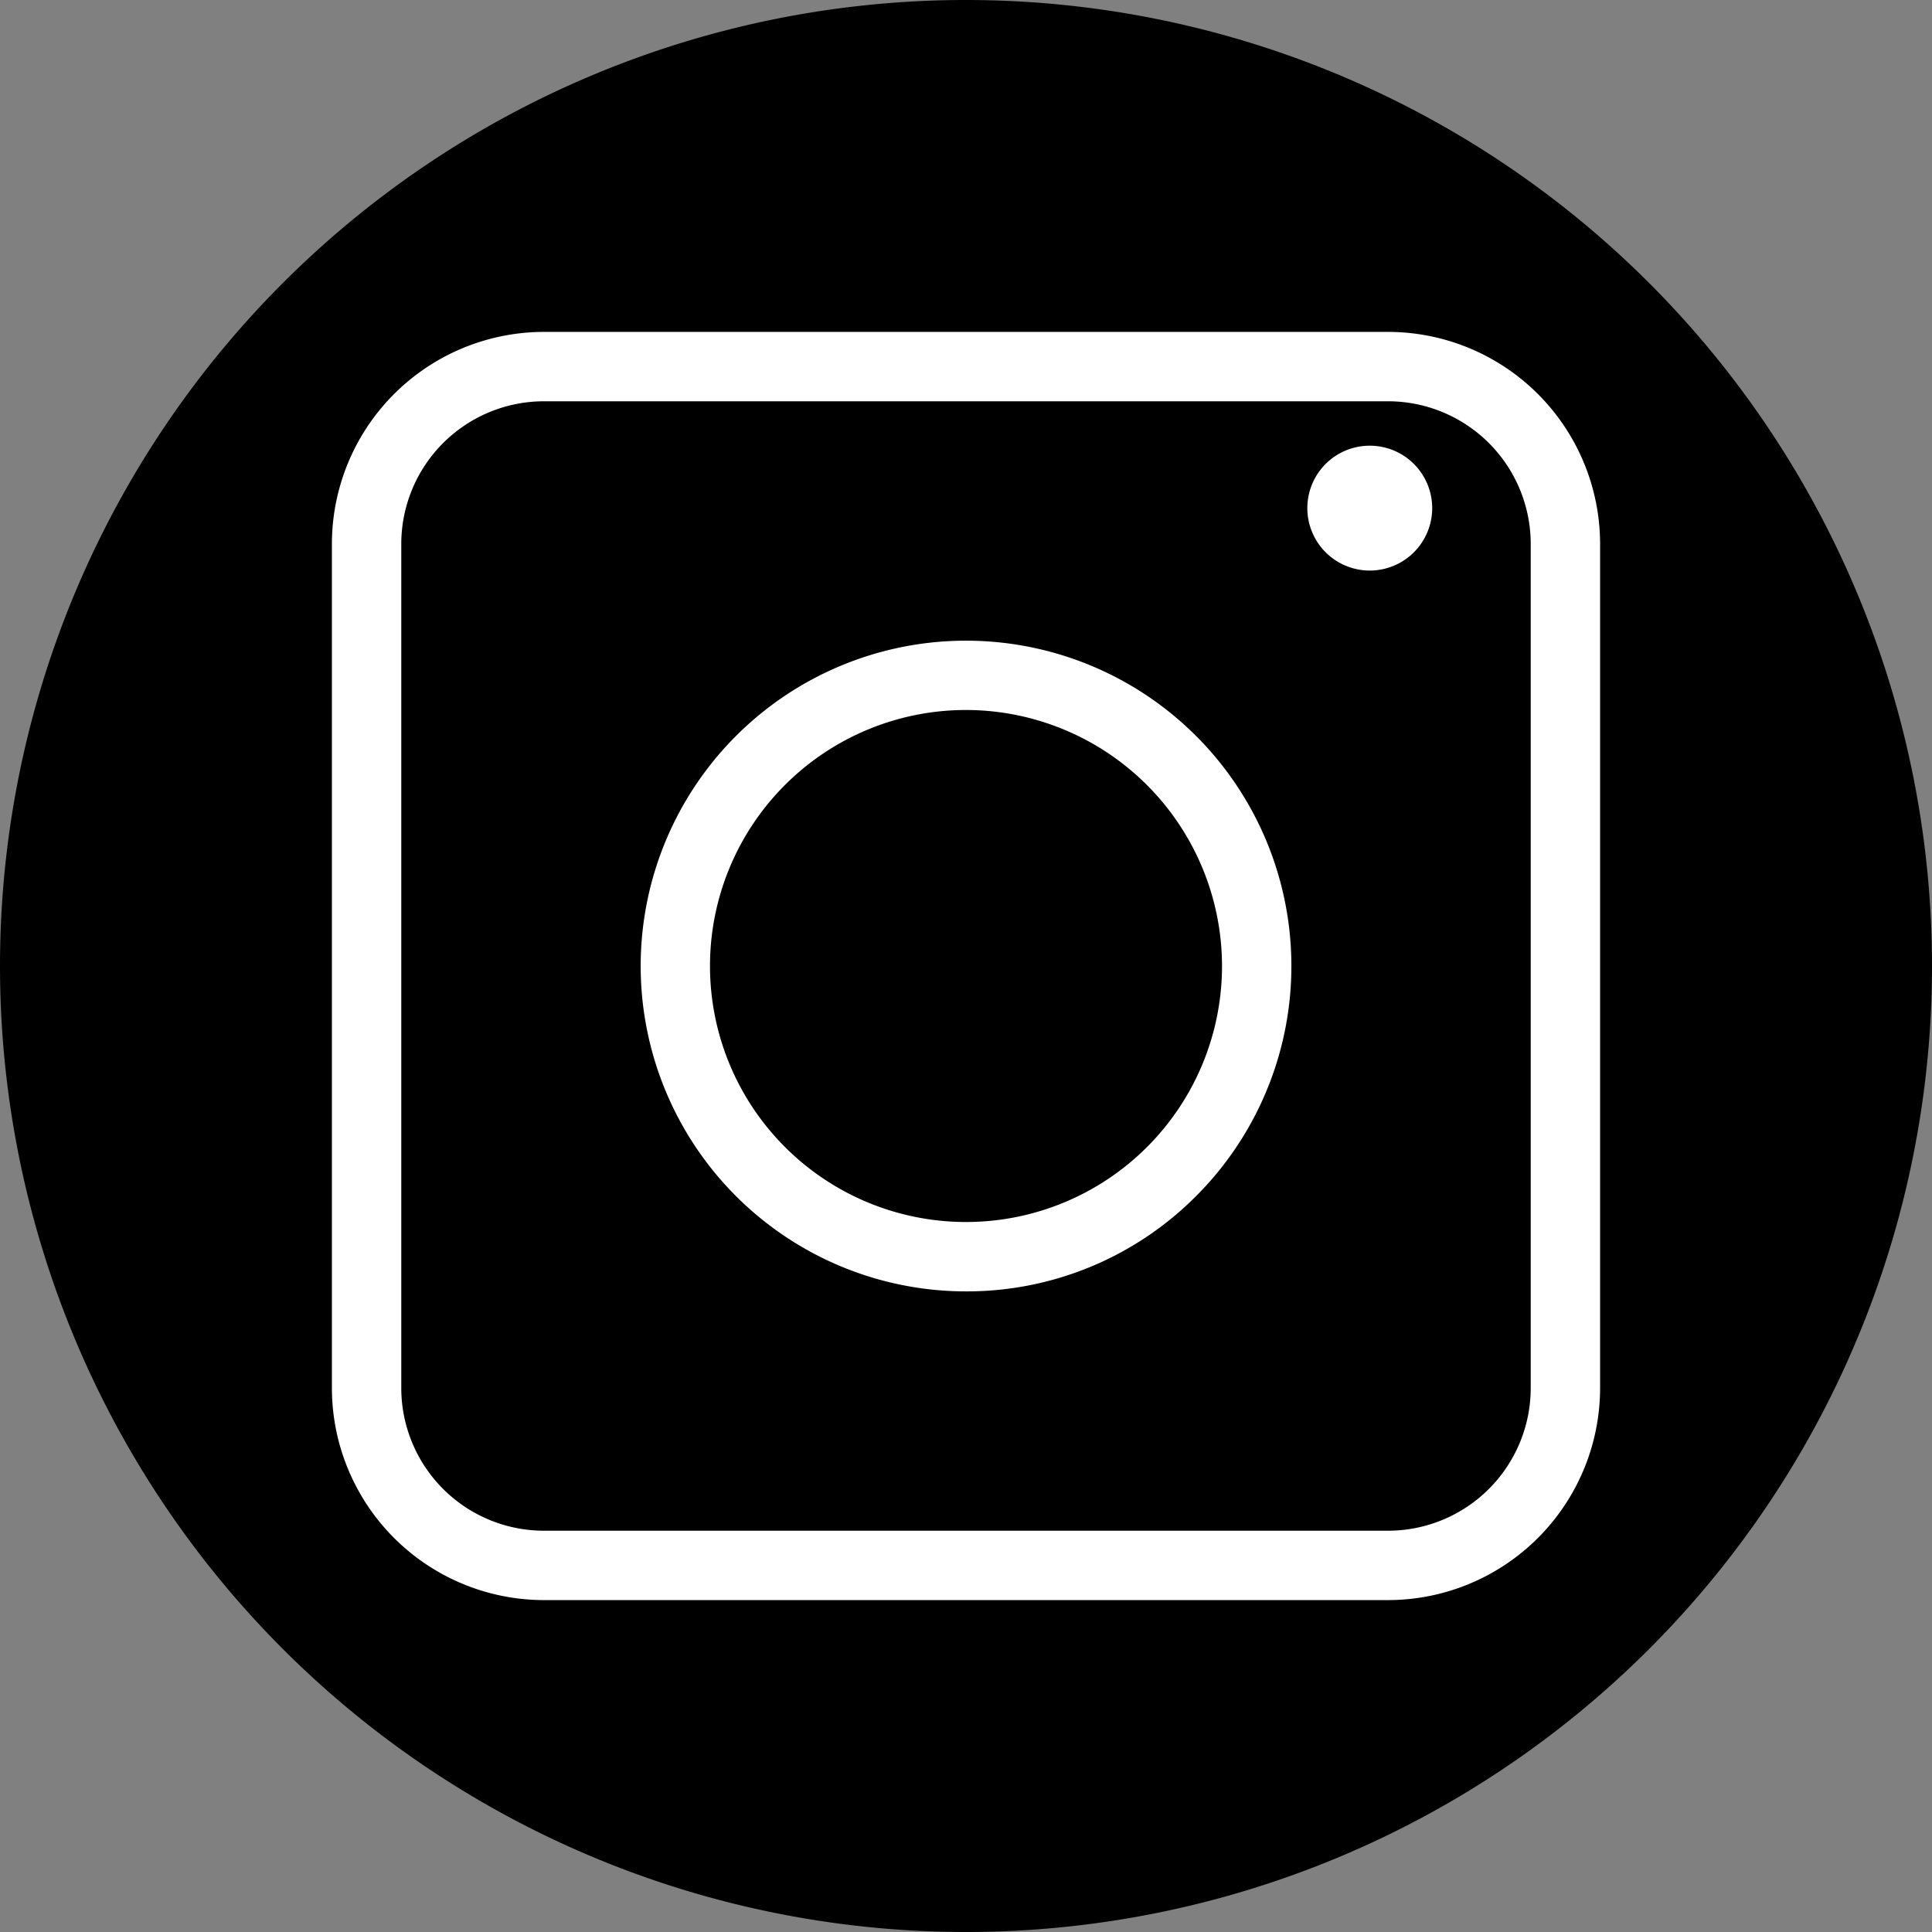
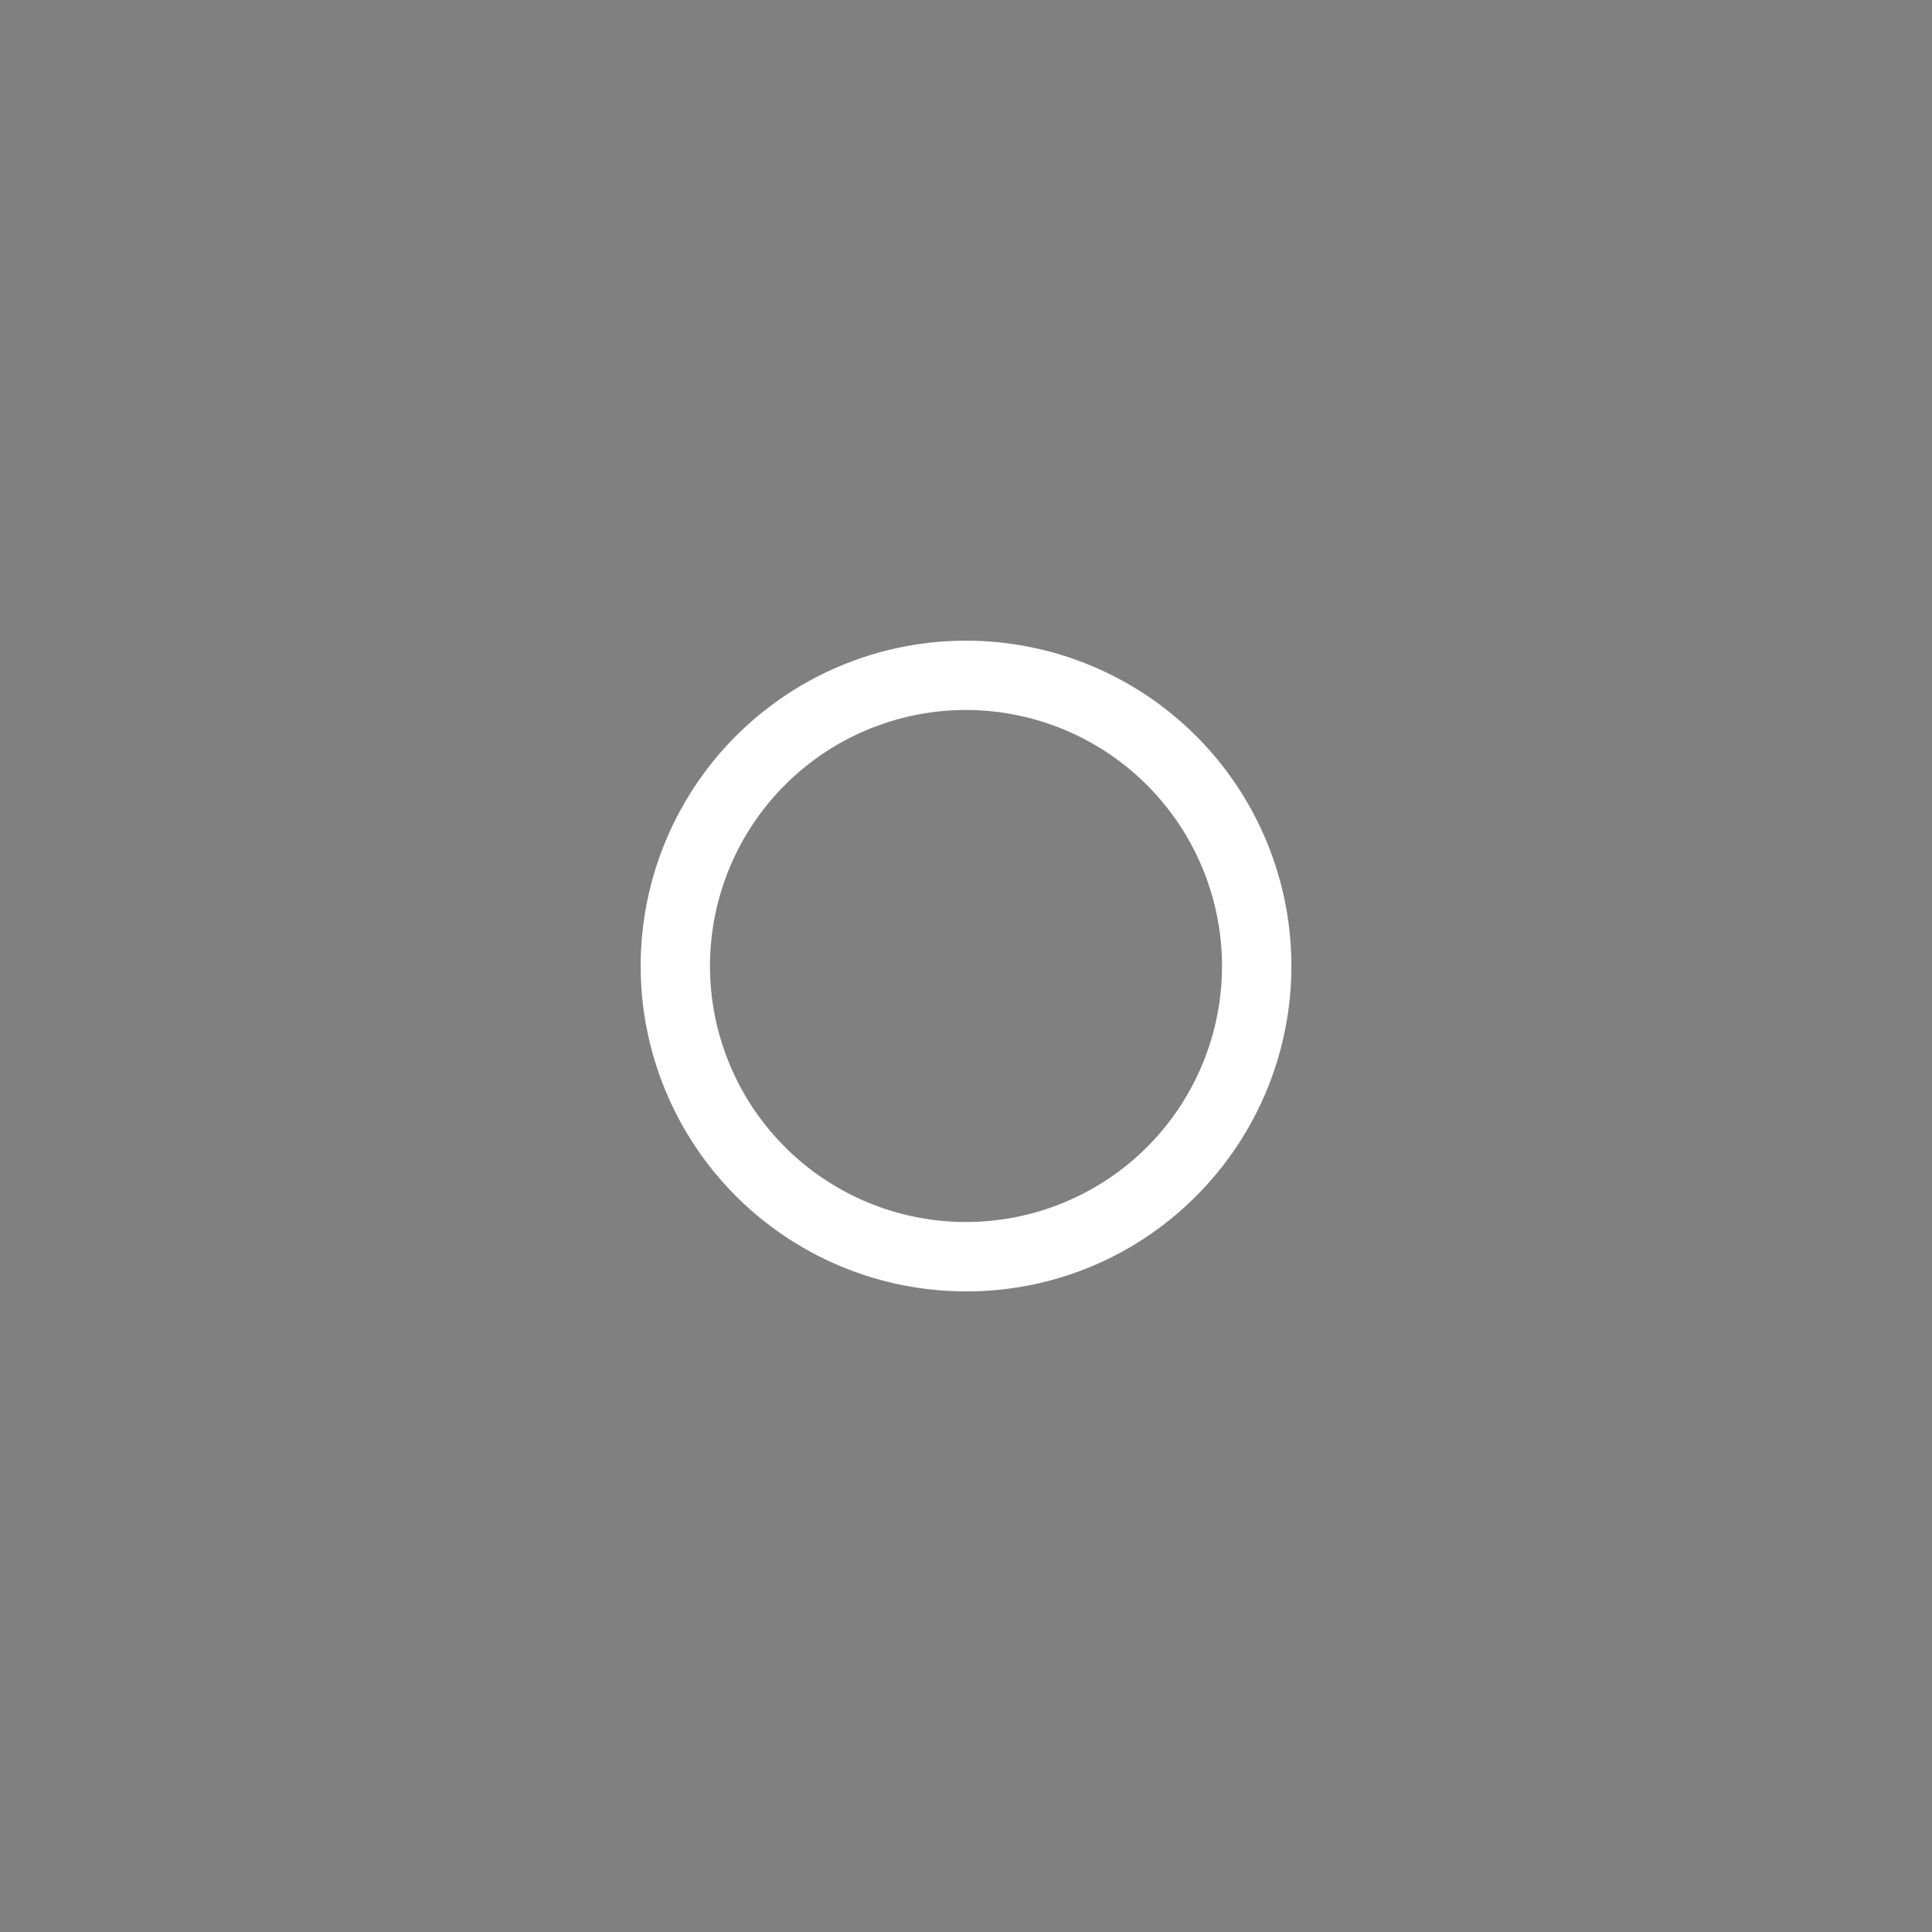
<svg xmlns="http://www.w3.org/2000/svg" width="64.554" height="64.554" viewBox="0 0 64.554 64.554">
  <rect x="0" y="0" width="64.554" height="64.554" fill="#808080" stroke="none" />
  <g id="组_18" data-name="组 18" transform="translate(-880.298 -1532.01)">
-     <path id="路径_10" data-name="路径 10" d="M912.575,1596.564h0a32.277,32.277,0,0,1-32.277-32.277h0a32.277,32.277,0,0,1,32.277-32.277h0a32.277,32.277,0,0,1,32.277,32.277h0A32.277,32.277,0,0,1,912.575,1596.564Z" />
    <g id="组_17" data-name="组 17">
      <g id="组_15" data-name="组 15">
-         <path id="路径_11" data-name="路径 11" d="M926.68,1585.474H898.469a7.09,7.09,0,0,1-7.081-7.082v-28.21a7.09,7.09,0,0,1,7.081-7.082H926.68a7.09,7.09,0,0,1,7.082,7.082v28.21A7.09,7.09,0,0,1,926.68,1585.474Zm-28.211-40.056a4.769,4.769,0,0,0-4.763,4.764v28.21a4.769,4.769,0,0,0,4.763,4.764H926.68a4.769,4.769,0,0,0,4.764-4.764v-28.21a4.769,4.769,0,0,0-4.764-4.764Z" fill="#fff" />
-       </g>
+         </g>
      <g id="组_16" data-name="组 16">
        <path id="路径_12" data-name="路径 12" d="M912.575,1575.159a10.871,10.871,0,1,1,7.688-3.184A10.8,10.8,0,0,1,912.575,1575.159Zm0-19.426a8.554,8.554,0,1,0,8.554,8.554A8.563,8.563,0,0,0,912.575,1555.733Z" fill="#fff" />
      </g>
-       <path id="路径_13" data-name="路径 13" d="M928.152,1548.988a2.086,2.086,0,1,1-2.086-2.086A2.086,2.086,0,0,1,928.152,1548.988Z" fill="#fff" />
+       <path id="路径_13" data-name="路径 13" d="M928.152,1548.988A2.086,2.086,0,0,1,928.152,1548.988Z" fill="#fff" />
    </g>
  </g>
</svg>